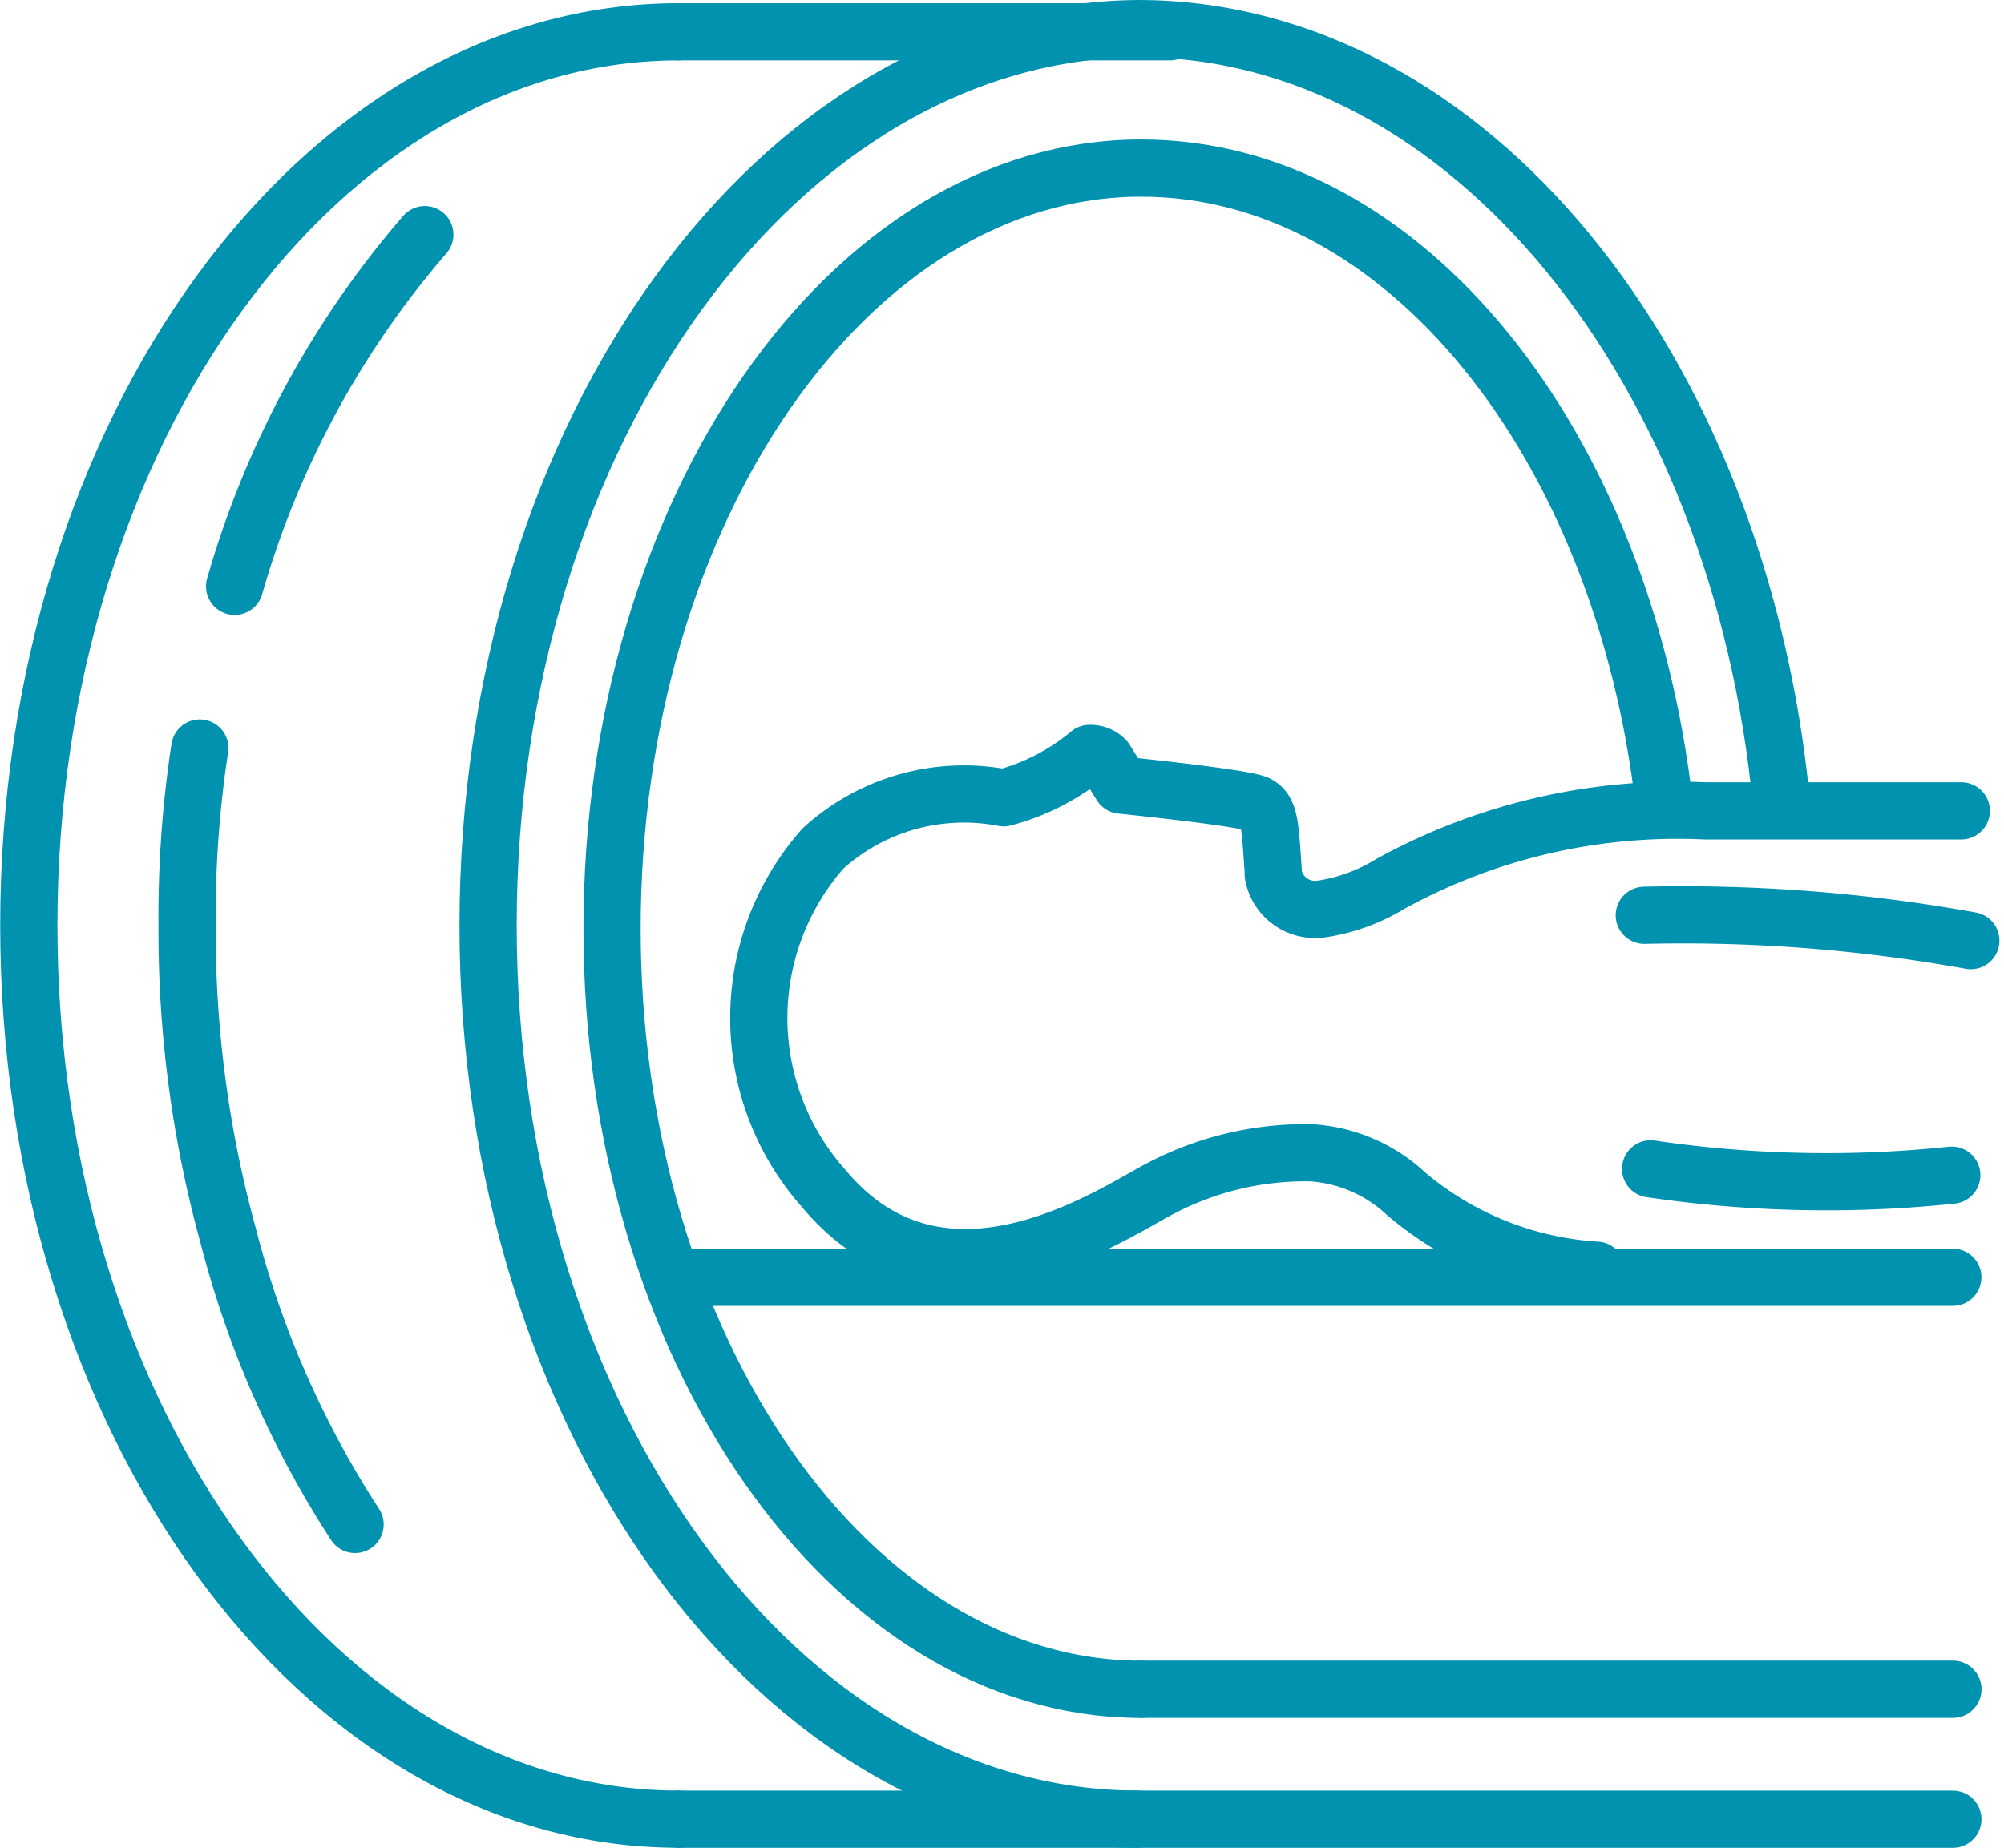
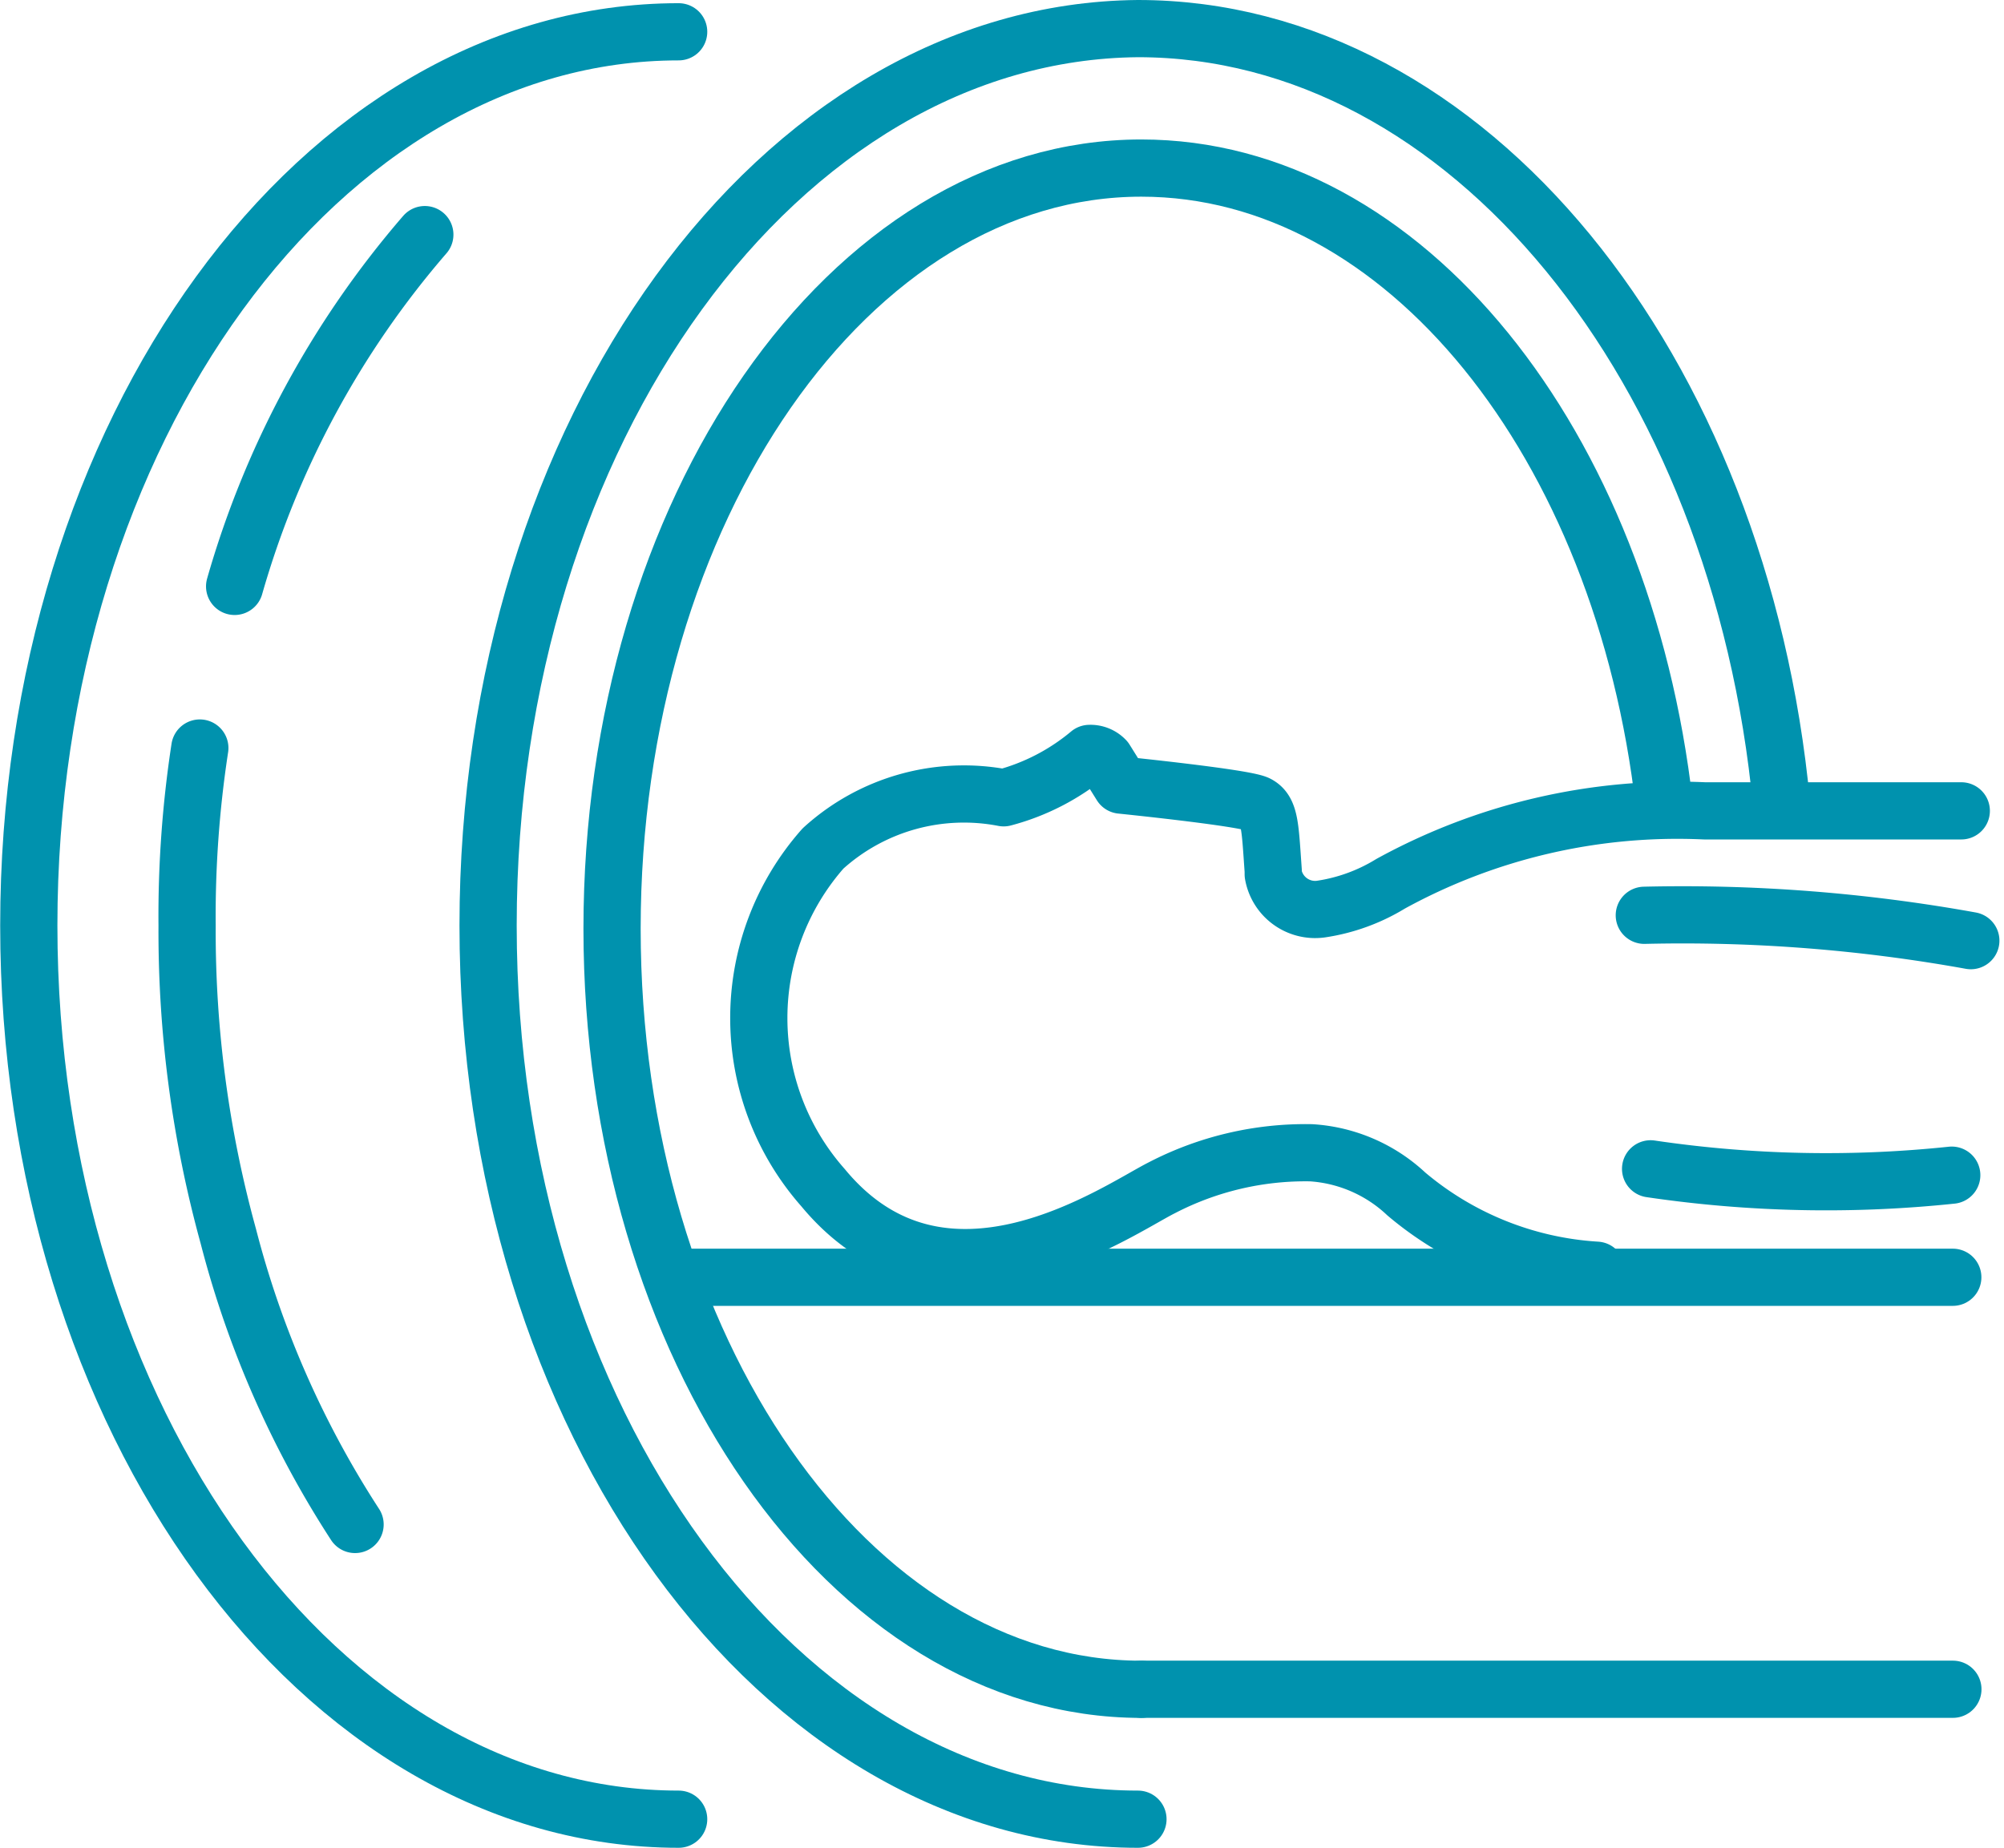
<svg xmlns="http://www.w3.org/2000/svg" width="42.031" height="38.766" viewBox="0 0 42.031 38.766">
  <g id="Grupo_433" data-name="Grupo 433" transform="translate(-582.218 -1707.722)">
    <path id="Trazado_364" data-name="Trazado 364" d="M130.593,17.611c-.864-9.175-6.582-16.289-13.5-16.289-7.513.066-13.63,8.444-13.63,18.816s6.117,18.749,13.63,18.749" transform="translate(488.992 1707)" fill="none" stroke="#0092ae" stroke-linecap="round" stroke-linejoin="round" stroke-width="1.2" />
    <path id="Trazado_365" data-name="Trazado 365" d="M129.44,19.086c-.864-7.58-5.452-13.364-10.97-13.364-6.117,0-11.1,7.181-11.1,15.957s4.987,15.957,11.1,15.957" transform="translate(487.685 1705.526)" fill="none" stroke="#0092ae" stroke-linecap="round" stroke-linejoin="round" stroke-width="1.2" />
    <path id="Trazado_366" data-name="Trazado 366" d="M102.6,1.422c-7.513,0-13.63,8.377-13.63,18.749s6.117,18.749,13.63,18.749" transform="translate(493.852 1706.967)" fill="none" stroke="#0092ae" stroke-linecap="round" stroke-linejoin="round" stroke-width="1.2" />
    <path id="Trazado_367" data-name="Trazado 367" d="M94.233,24.022a23.305,23.305,0,0,0-.267,3.723,24.063,24.063,0,0,0,.864,6.516,20.478,20.478,0,0,0,2.659,6.05" transform="translate(492.176 1699.393)" fill="none" stroke="#0092ae" stroke-linecap="round" stroke-linejoin="round" stroke-width="1.2" />
    <path id="Trazado_368" data-name="Trazado 368" d="M99.455,7.822a19.452,19.452,0,0,0-3.989,7.38" transform="translate(491.673 1704.822)" fill="none" stroke="#0092ae" stroke-linecap="round" stroke-linejoin="round" stroke-width="1.2" />
-     <line id="Línea_1" data-name="Línea 1" x1="10.306" transform="translate(596.448 1708.389)" fill="none" stroke="#0092ae" stroke-linecap="round" stroke-linejoin="round" stroke-width="1.2" />
-     <line id="Línea_2" data-name="Línea 2" x1="26.728" transform="translate(596.448 1745.888)" fill="none" stroke="#0092ae" stroke-linecap="round" stroke-linejoin="round" stroke-width="1.2" />
    <line id="Línea_3" data-name="Línea 3" x1="26.528" transform="translate(596.647 1734.518)" fill="none" stroke="#0092ae" stroke-linecap="round" stroke-linejoin="round" stroke-width="1.2" />
    <line id="Línea_4" data-name="Línea 4" x2="17.021" transform="translate(606.156 1743.161)" fill="none" stroke="#0092ae" stroke-linecap="round" stroke-linejoin="round" stroke-width="1.2" />
    <path id="Trazado_369" data-name="Trazado 369" d="M146.782,29.826a33.987,33.987,0,0,0-6.848-.532" transform="translate(476.771 1697.63)" fill="none" stroke="#0092ae" stroke-linecap="round" stroke-linejoin="round" stroke-width="1.2" />
    <path id="Trazado_370" data-name="Trazado 370" d="M140.133,37.3a25.182,25.182,0,0,0,6.316.133" transform="translate(476.704 1694.943)" fill="none" stroke="#0092ae" stroke-linecap="round" stroke-linejoin="round" stroke-width="1.2" />
    <path id="Trazado_371" data-name="Trazado 371" d="M137.224,25.4h-5.386a12.494,12.494,0,0,0-6.582,1.529,3.889,3.889,0,0,1-1.463.532.892.892,0,0,1-1-.731V26.66c-.066-.931-.066-1.263-.332-1.4s-2.858-.4-2.858-.4l-.332-.532a.43.43,0,0,0-.332-.133,4.648,4.648,0,0,1-1.8.931,4.39,4.39,0,0,0-3.789,1.064,5.372,5.372,0,0,0,0,7.114c2.527,3.058,6.183.465,7.113,0a6.54,6.54,0,0,1,3.126-.731,3.209,3.209,0,0,1,1.995.864,6.815,6.815,0,0,0,3.989,1.6" transform="translate(486.129 1699.333)" fill="none" stroke="#0092ae" stroke-linecap="round" stroke-linejoin="round" stroke-width="1.2" />
  </g>
</svg>